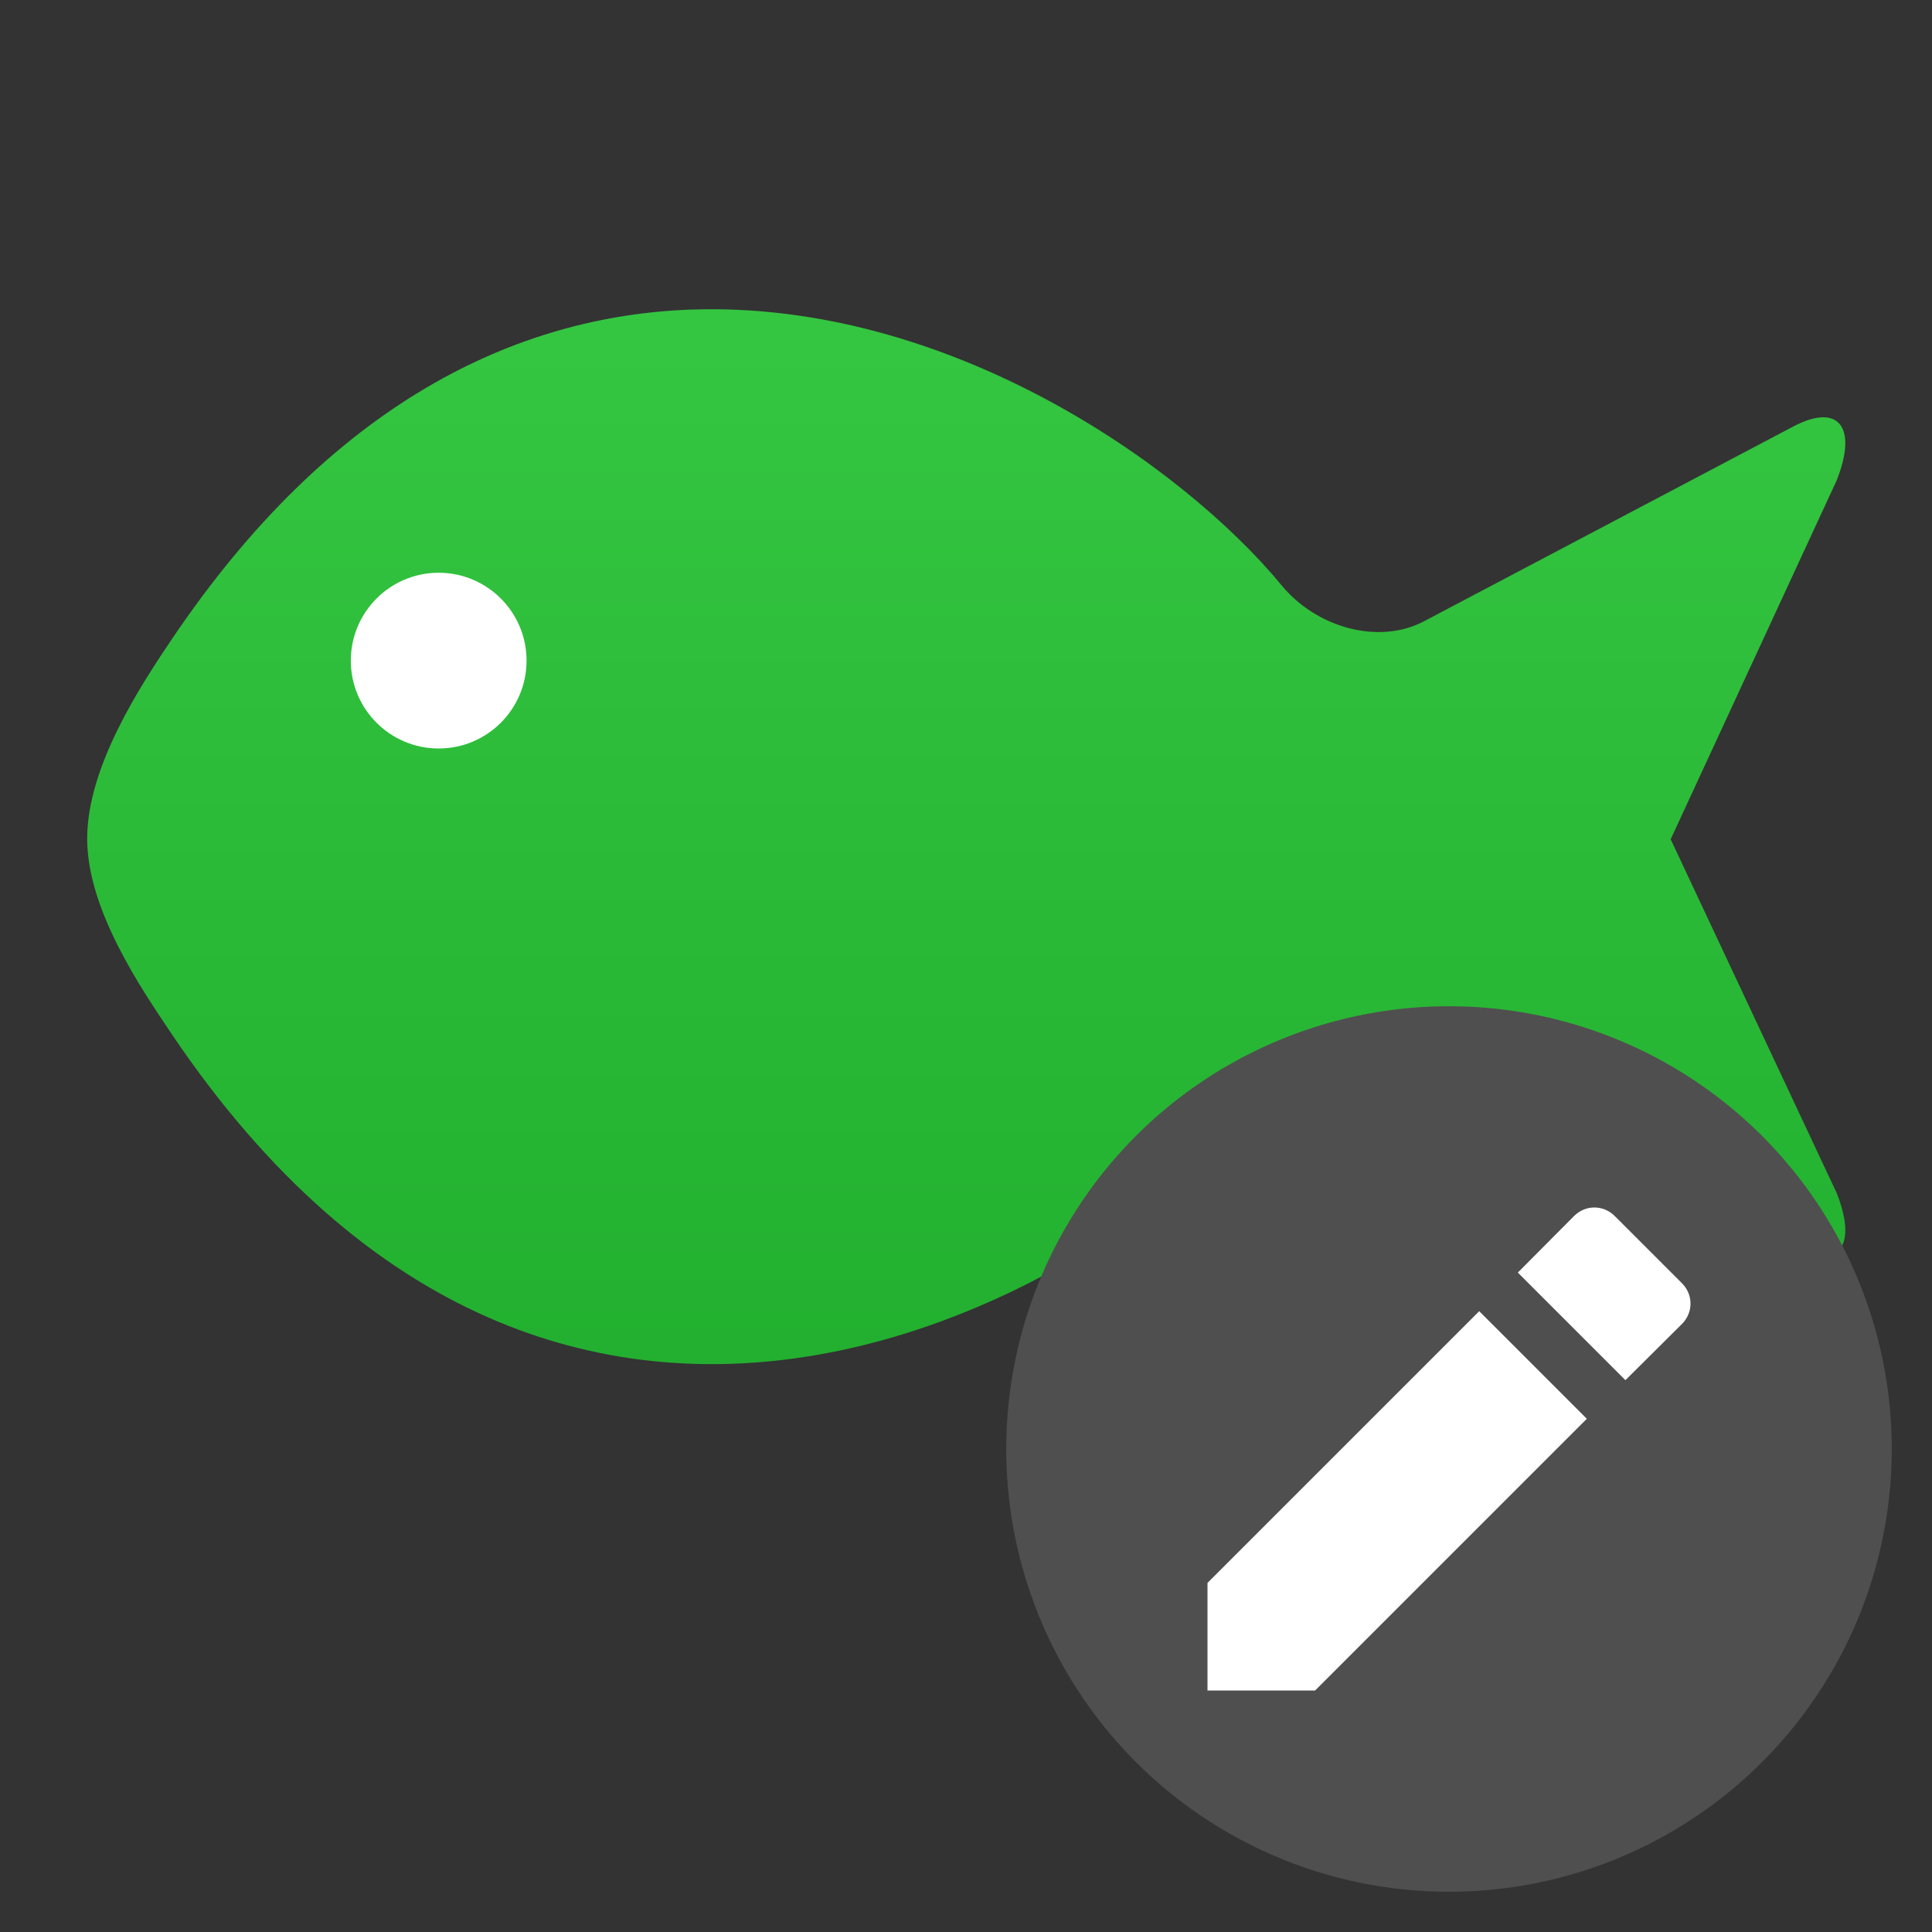
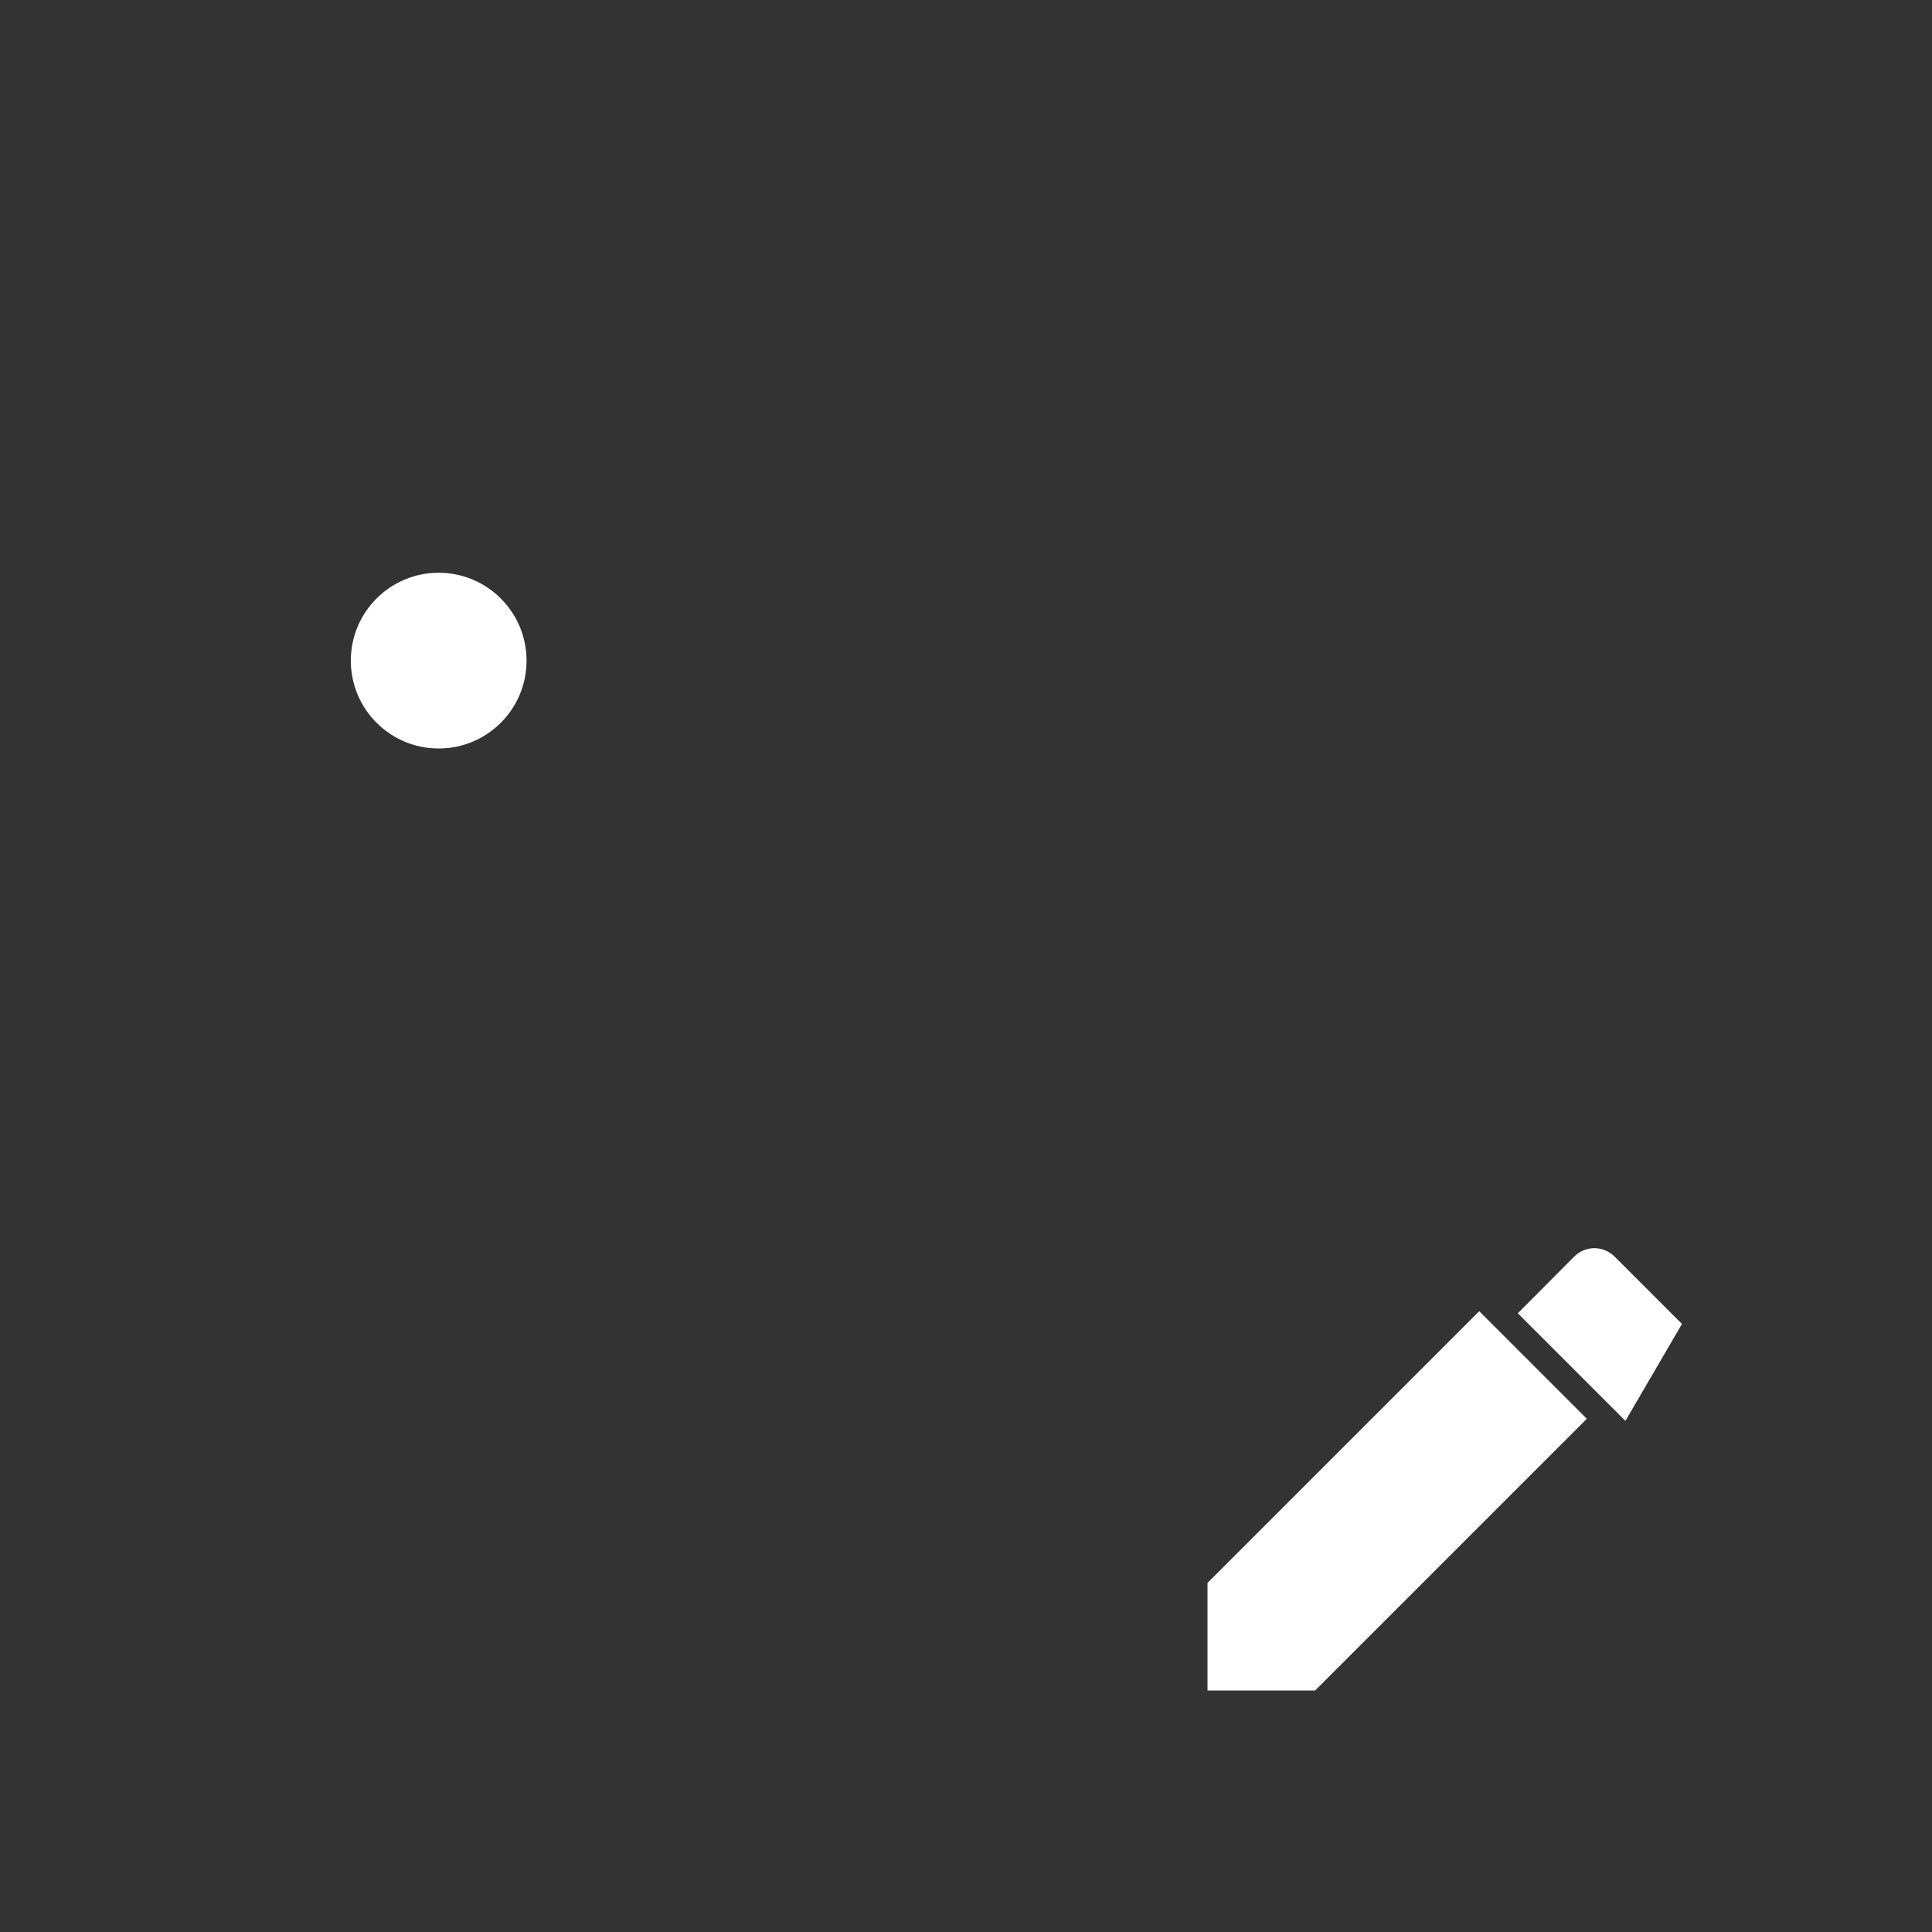
<svg xmlns="http://www.w3.org/2000/svg" clip-rule="evenodd" fill-rule="evenodd" stroke-linejoin="round" stroke-miterlimit="2" viewBox="0 0 48 48">
  <rect x="0" y="0" width="48" height="48" fill="#333333" stroke="none" />
  <linearGradient id="a" x2="1" gradientTransform="matrix(0 -27.968 27.968 0 20.119 36.726)" gradientUnits="userSpaceOnUse">
    <stop stop-color="#22af2f" offset="0" />
    <stop stop-color="#37c944" offset="1" />
  </linearGradient>
-   <path transform="matrix(1.092 0 0 1.092 -2.202 -5.422)" d="m17.757 12.008c-3.986.138-8.206 2.117-11.838 7.51-.696 1.034-1.927 2.898-1.919 4.542.007 1.608 1.223 3.391 1.919 4.425 8.94 13.275 21.444 5.858 25.258 1.233.79-.959 2.207-1.359 3.236-.816l8.403 4.432c1.029.543 1.471-.005.989-1.223l-3.778-8.051 3.778-8.168c.482-1.218.04-1.766-.989-1.223l-8.403 4.432c-1.029.543-2.446.143-3.236-.816-2.265-2.746-7.594-6.477-13.42-6.276z" fill="url(#a)" fill-rule="nonzero" />
  <circle cx="10.899" cy="16.413" r="2.183" fill="#fff" stroke-width="1.092" />
-   <circle cx="36" cy="36" r="11" fill="#4f4f4f" />
-   <path d="m30 39.327v2.673h2.673l6.751-6.751-2.673-2.673zm11.788-6.434c.283-.282.283-.728 0-1.011l-1.67-1.67c-.283-.283-.729-.283-1.011 0l-1.397 1.405 2.673 2.673z" fill="#fff" fill-rule="nonzero" />
+   <path d="m30 39.327v2.673h2.673l6.751-6.751-2.673-2.673zm11.788-6.434l-1.67-1.67c-.283-.283-.729-.283-1.011 0l-1.397 1.405 2.673 2.673z" fill="#fff" fill-rule="nonzero" />
</svg>